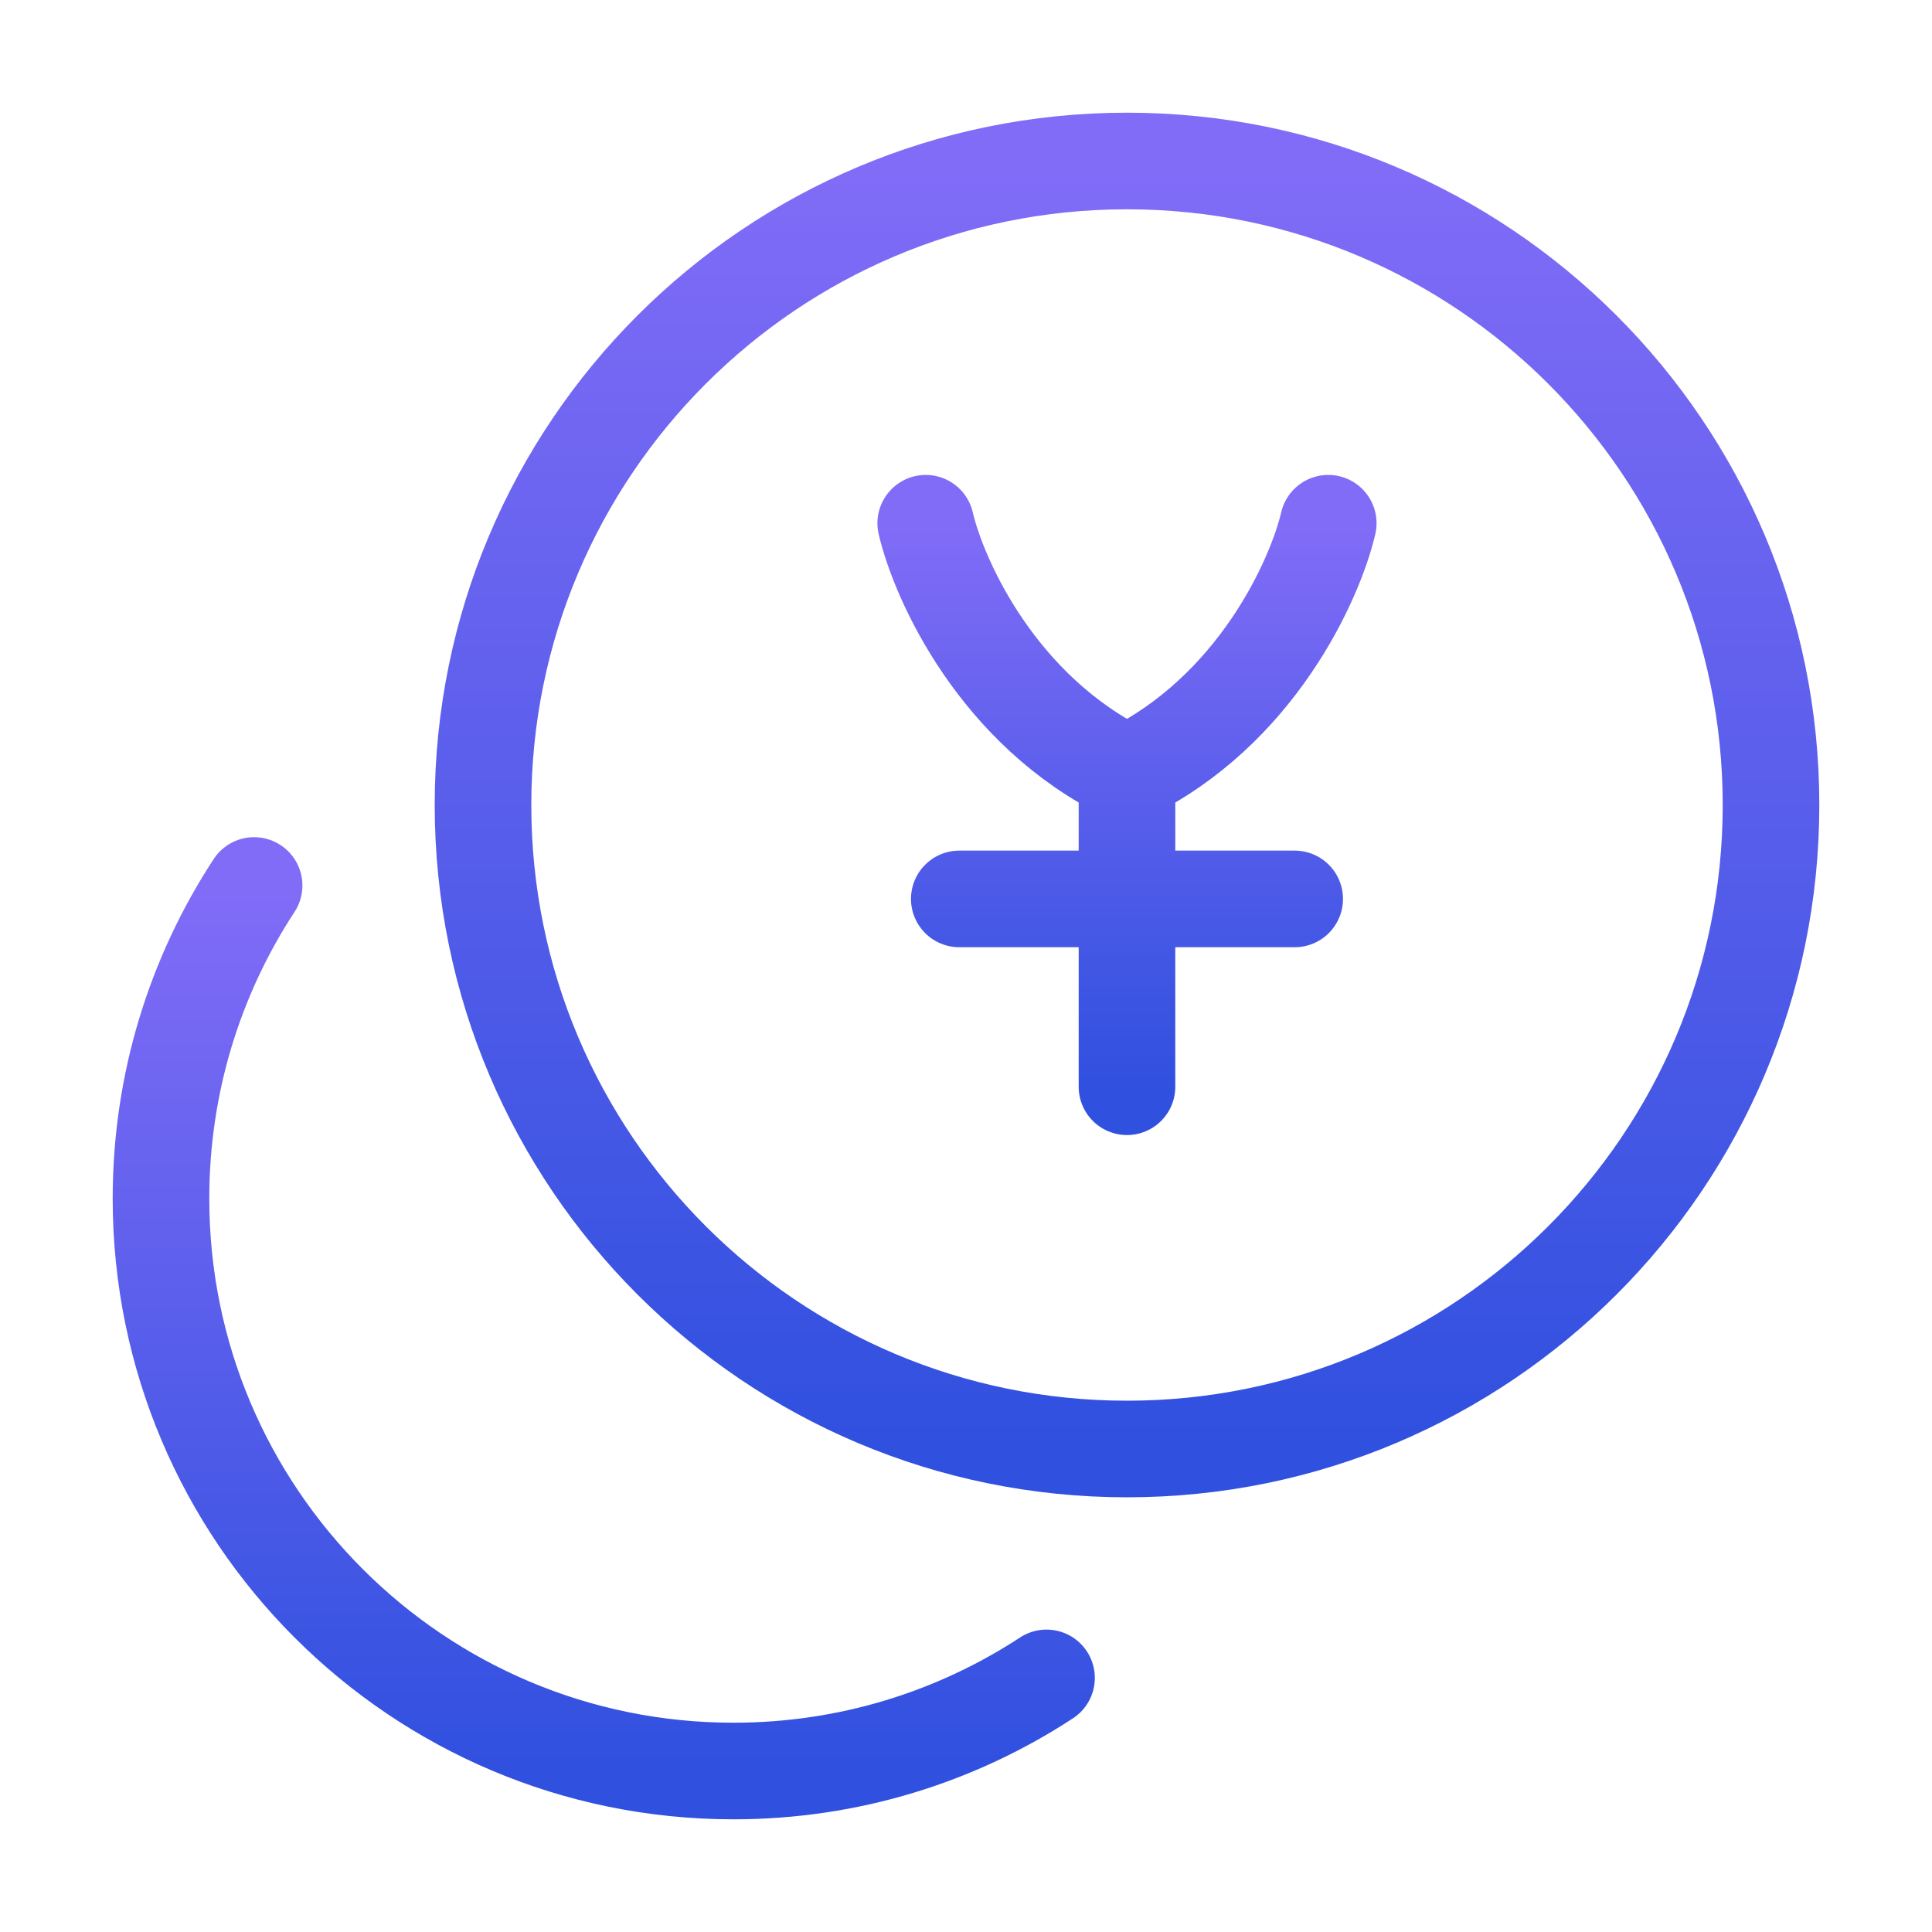
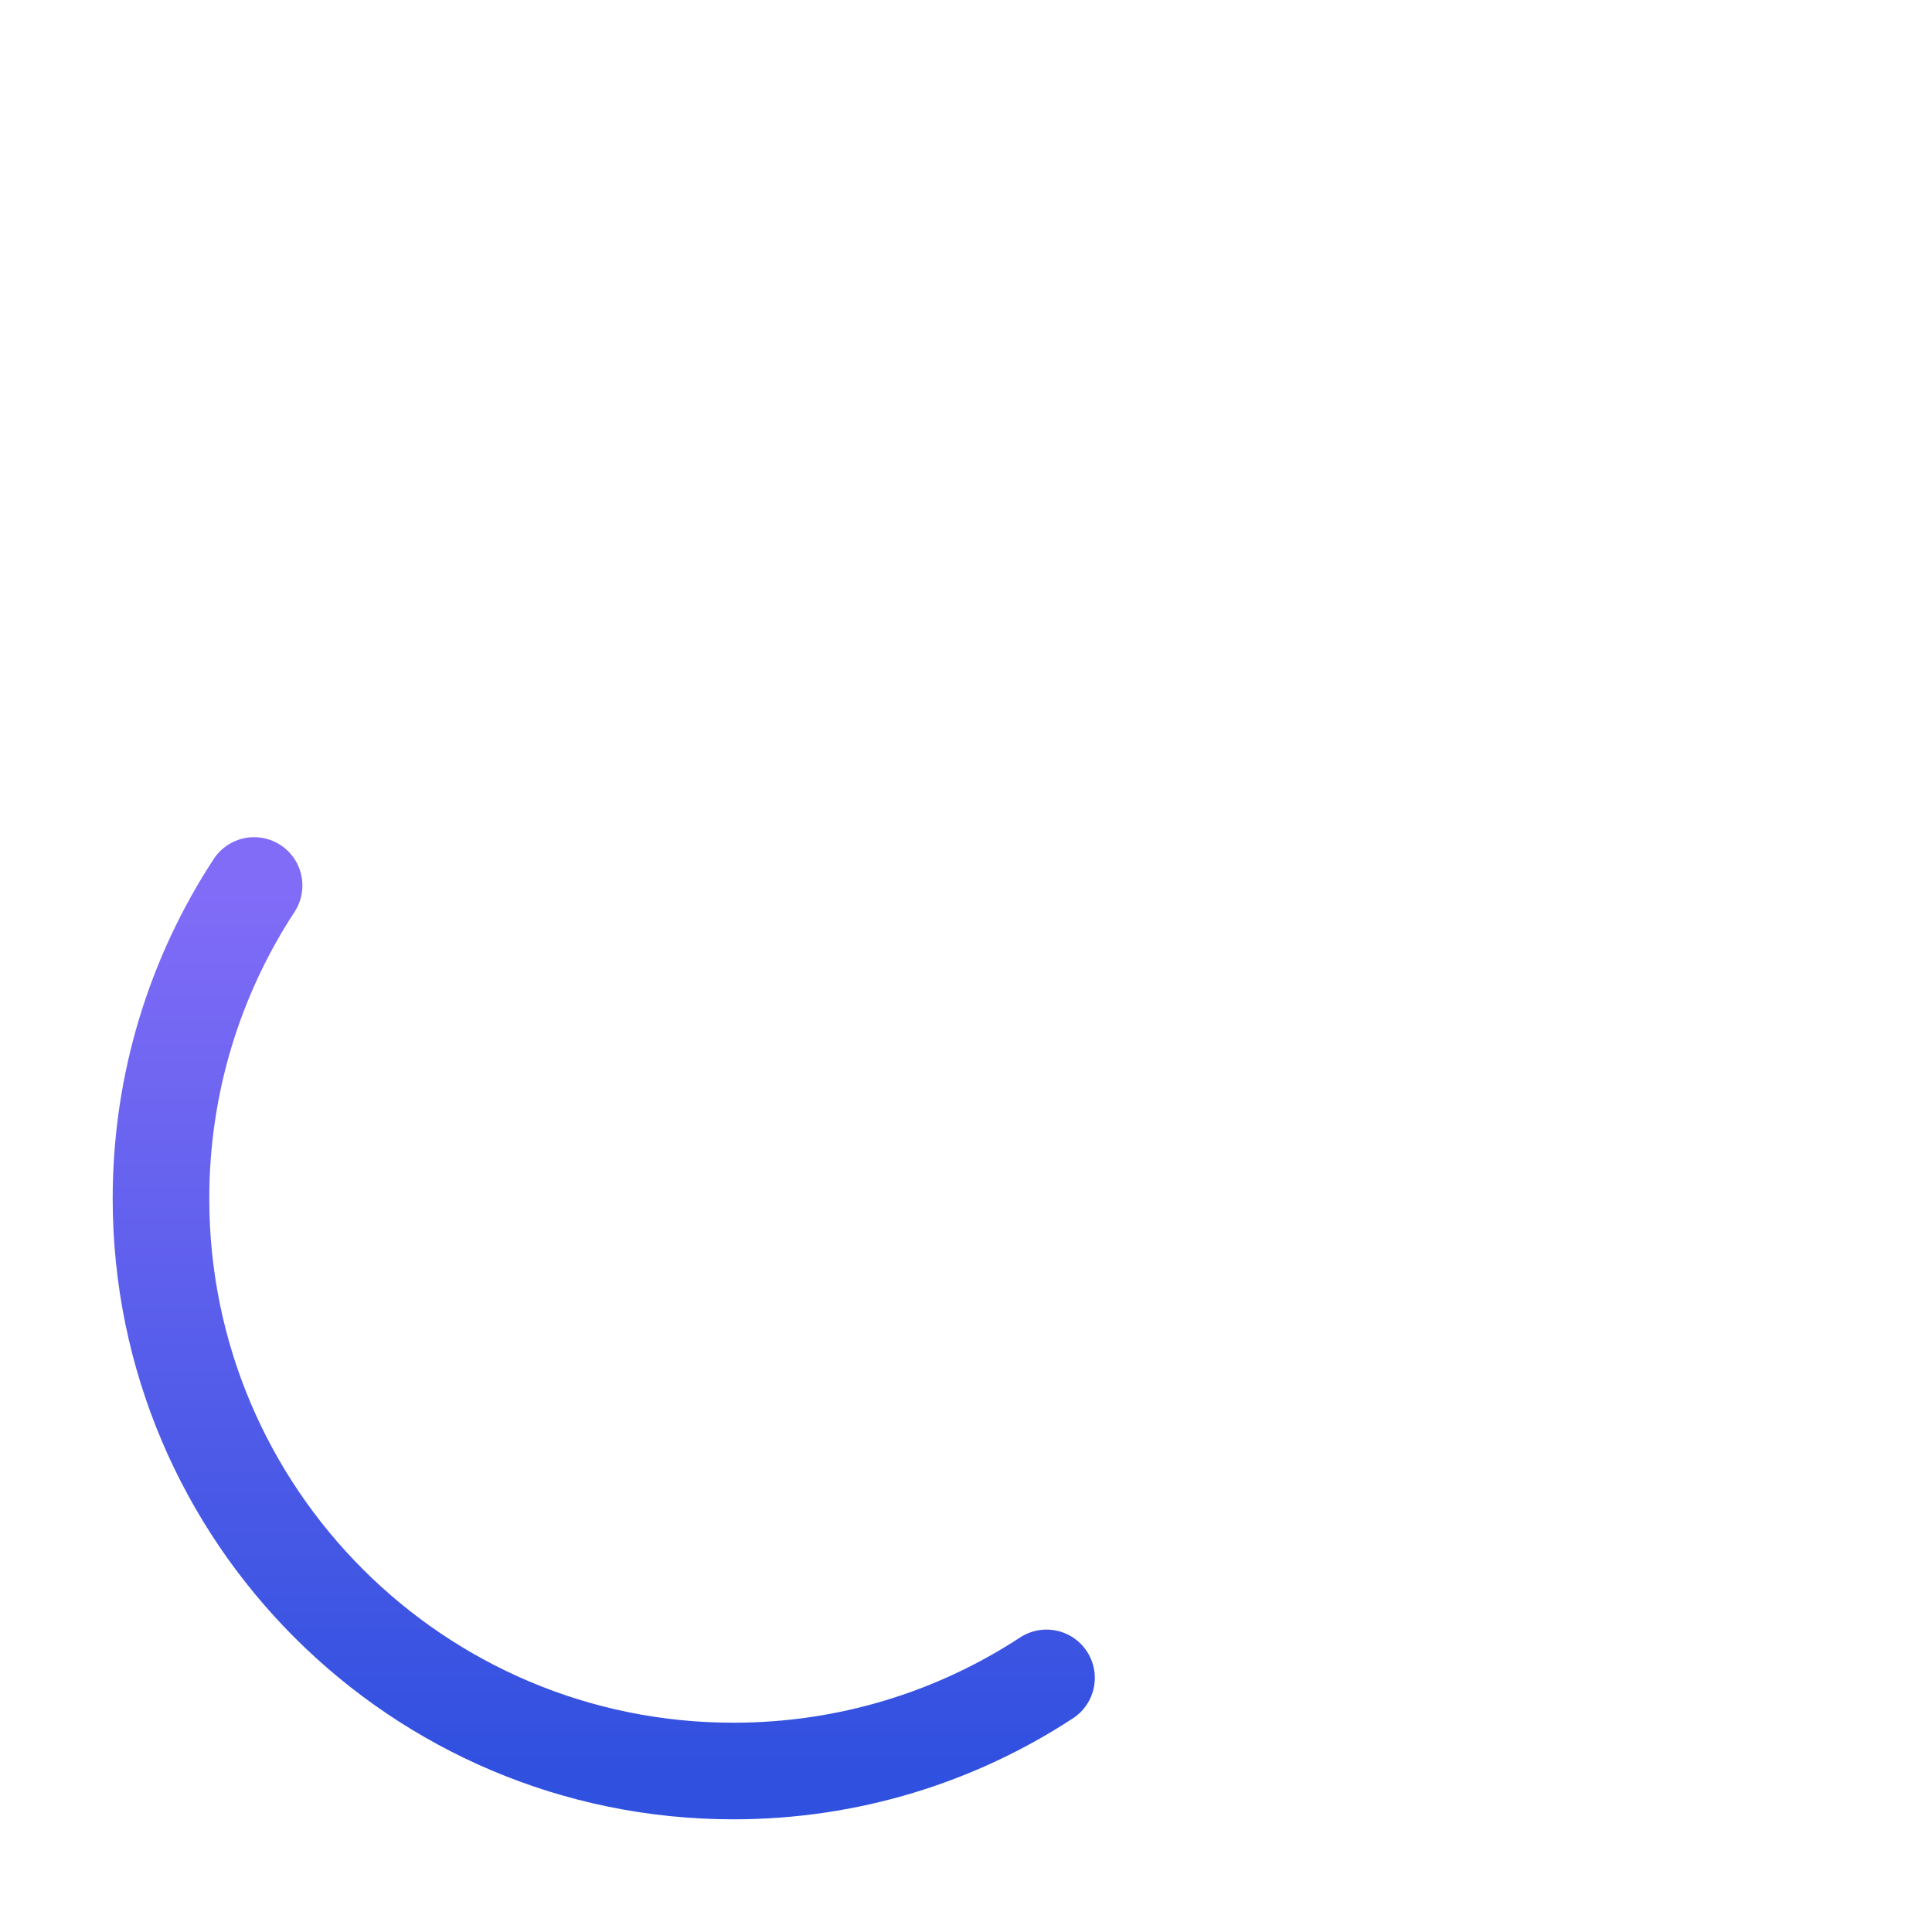
<svg xmlns="http://www.w3.org/2000/svg" width="40" height="40" viewBox="0 0 40 40" fill="none">
-   <path d="M23.333 30C30.697 30 36.667 24.03 36.667 16.667C36.667 9.303 30.697 3.333 23.333 3.333C15.97 3.333 10 9.303 10 16.667C10 24.03 15.97 30 23.333 30Z" stroke="url(#paint0_linear_943_6026)" stroke-width="2" stroke-linecap="round" />
  <path d="M5.261 18.333C4.042 20.196 3.333 22.422 3.333 24.815C3.333 31.36 8.64 36.667 15.185 36.667C17.578 36.667 19.804 35.958 21.667 34.739" stroke="url(#paint1_linear_943_6026)" stroke-width="2" stroke-linecap="round" />
-   <path d="M19.166 10.833C19.444 12.021 20.666 14.722 23.333 16.018M23.333 16.018C26 14.722 27.222 12.021 27.5 10.833M23.333 16.018V22.5M26.805 18.611H19.861" stroke="url(#paint2_linear_943_6026)" stroke-width="2" stroke-linecap="round" stroke-linejoin="round" />
  <defs>
    <linearGradient id="paint0_linear_943_6026" x1="23.333" y1="3.333" x2="23.333" y2="30" gradientUnits="userSpaceOnUse">
      <stop stop-color="#816CF7" />
      <stop offset="1" stop-color="#3050DF" />
    </linearGradient>
    <linearGradient id="paint1_linear_943_6026" x1="12.5" y1="18.333" x2="12.5" y2="36.667" gradientUnits="userSpaceOnUse">
      <stop stop-color="#816CF7" />
      <stop offset="1" stop-color="#3050DF" />
    </linearGradient>
    <linearGradient id="paint2_linear_943_6026" x1="23.333" y1="10.833" x2="23.333" y2="22.5" gradientUnits="userSpaceOnUse">
      <stop stop-color="#816CF7" />
      <stop offset="1" stop-color="#3050DF" />
    </linearGradient>
  </defs>
</svg>